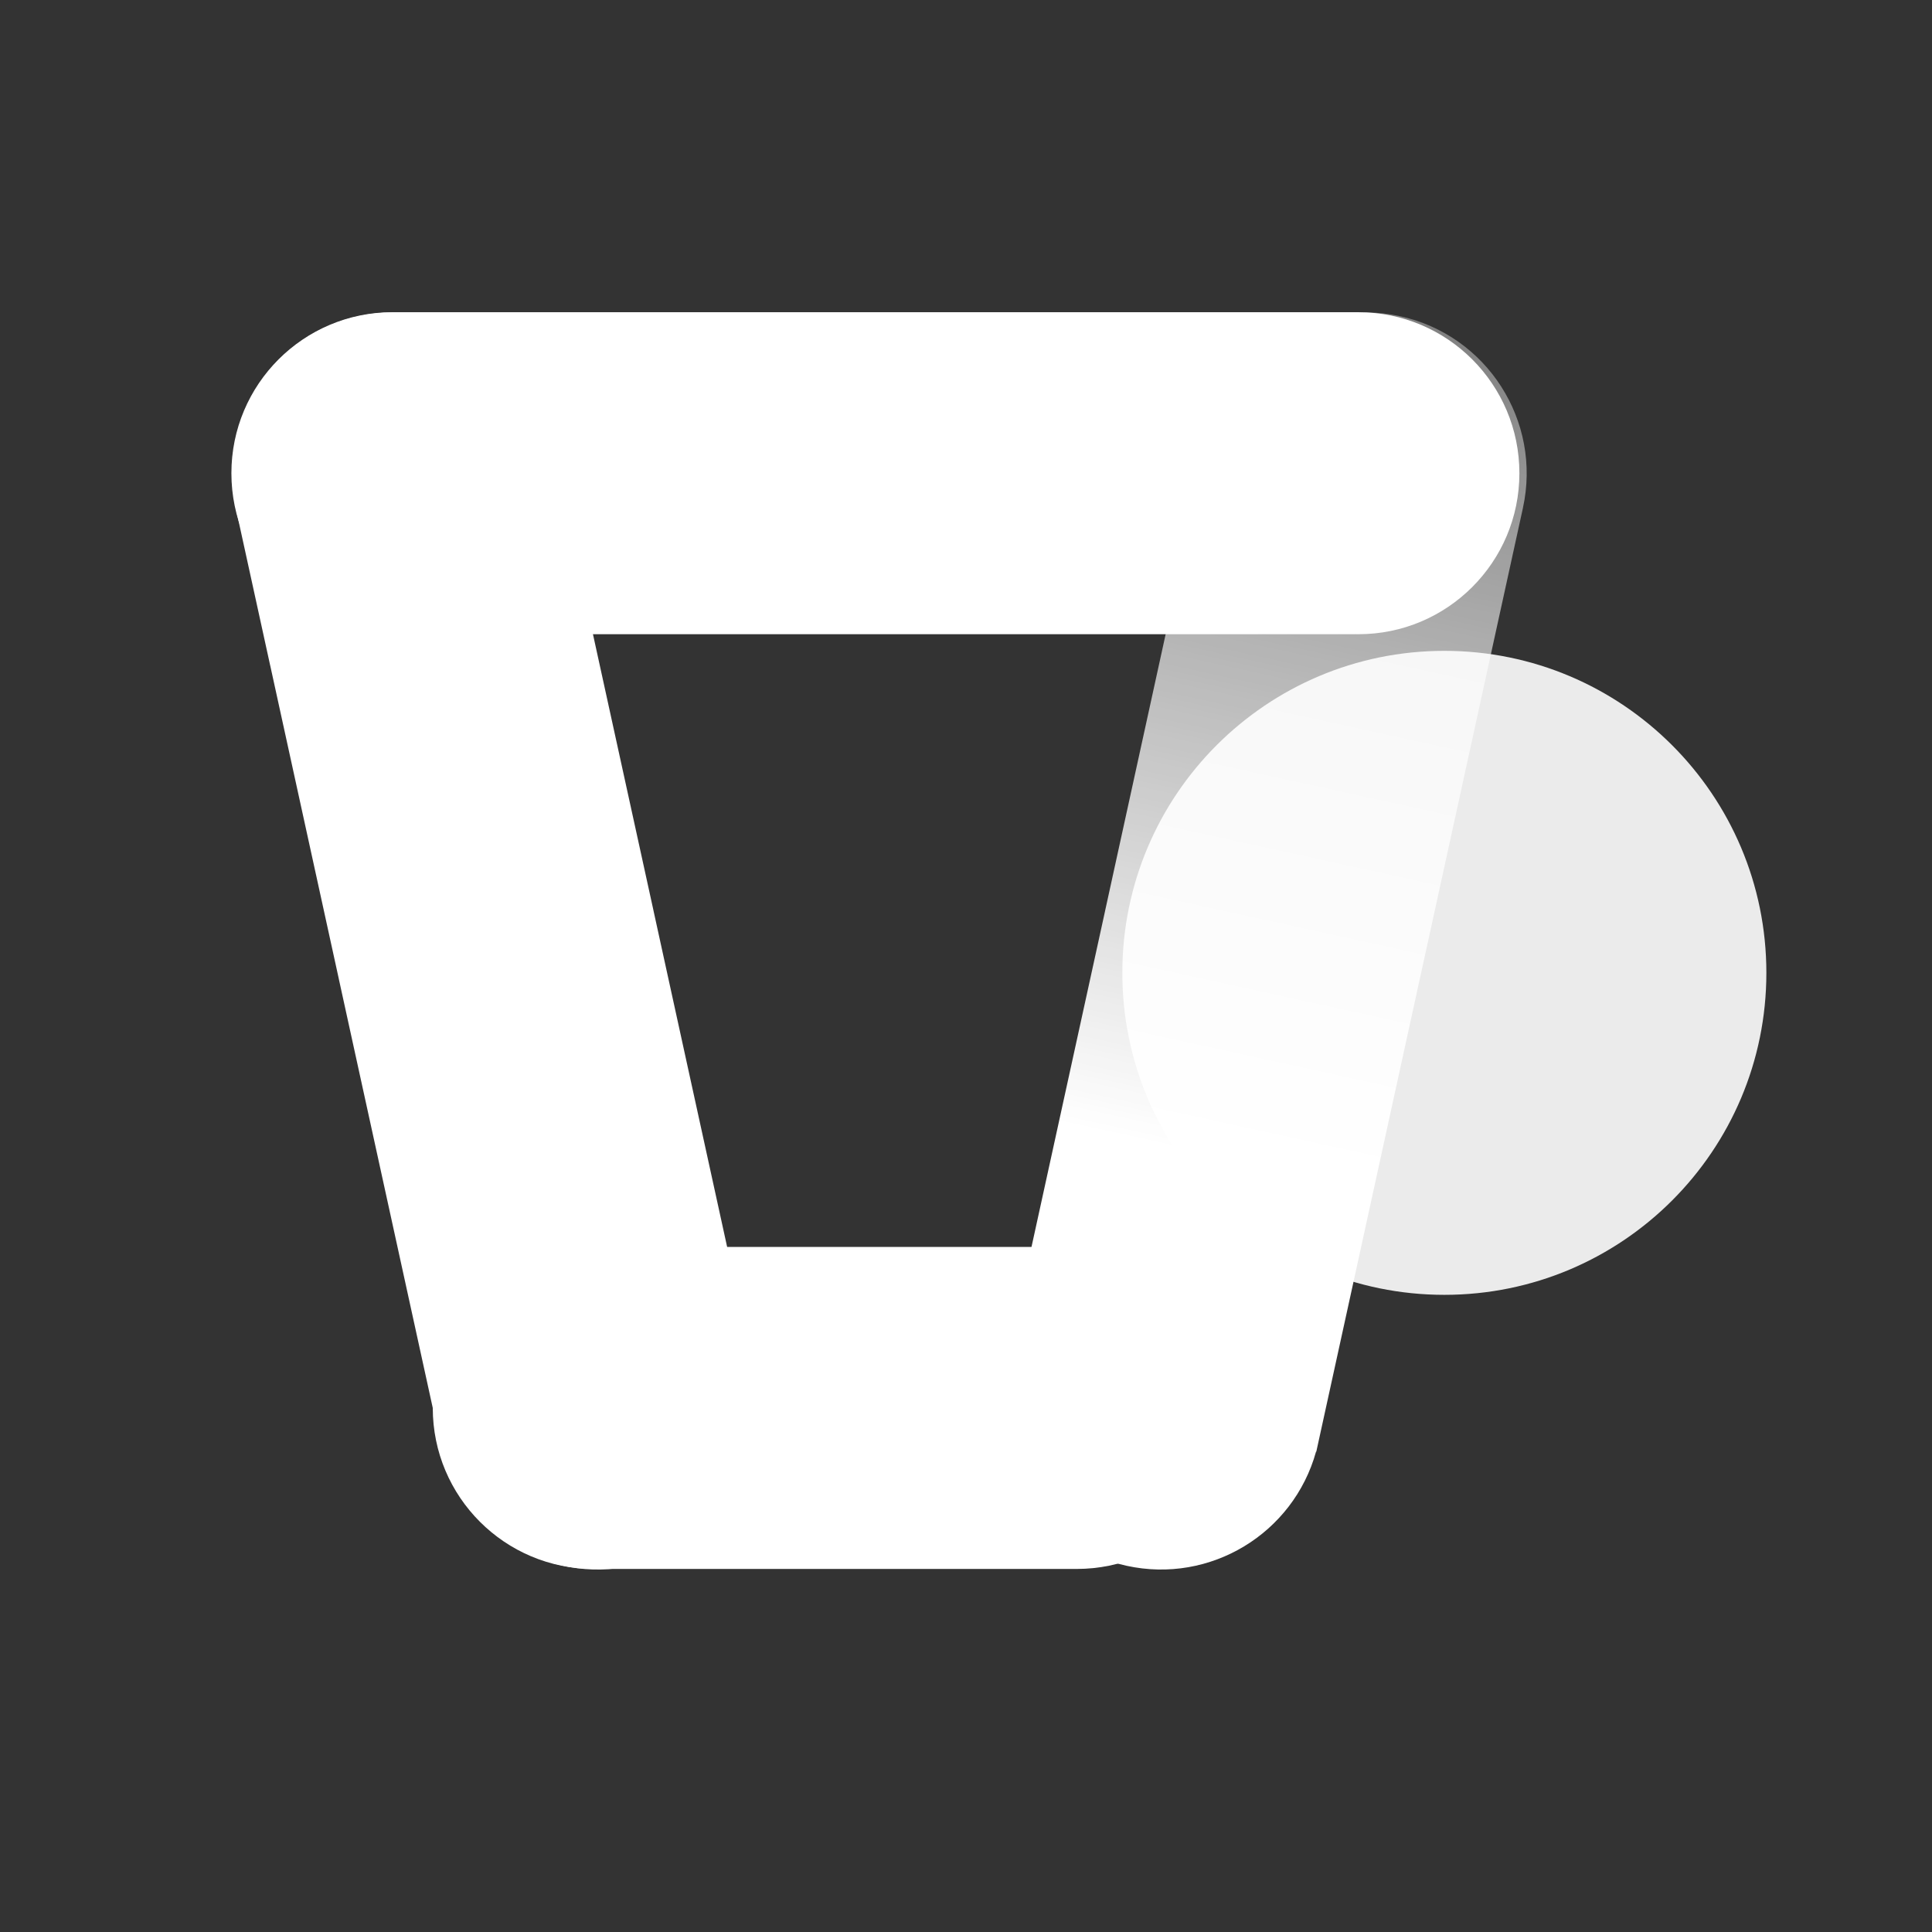
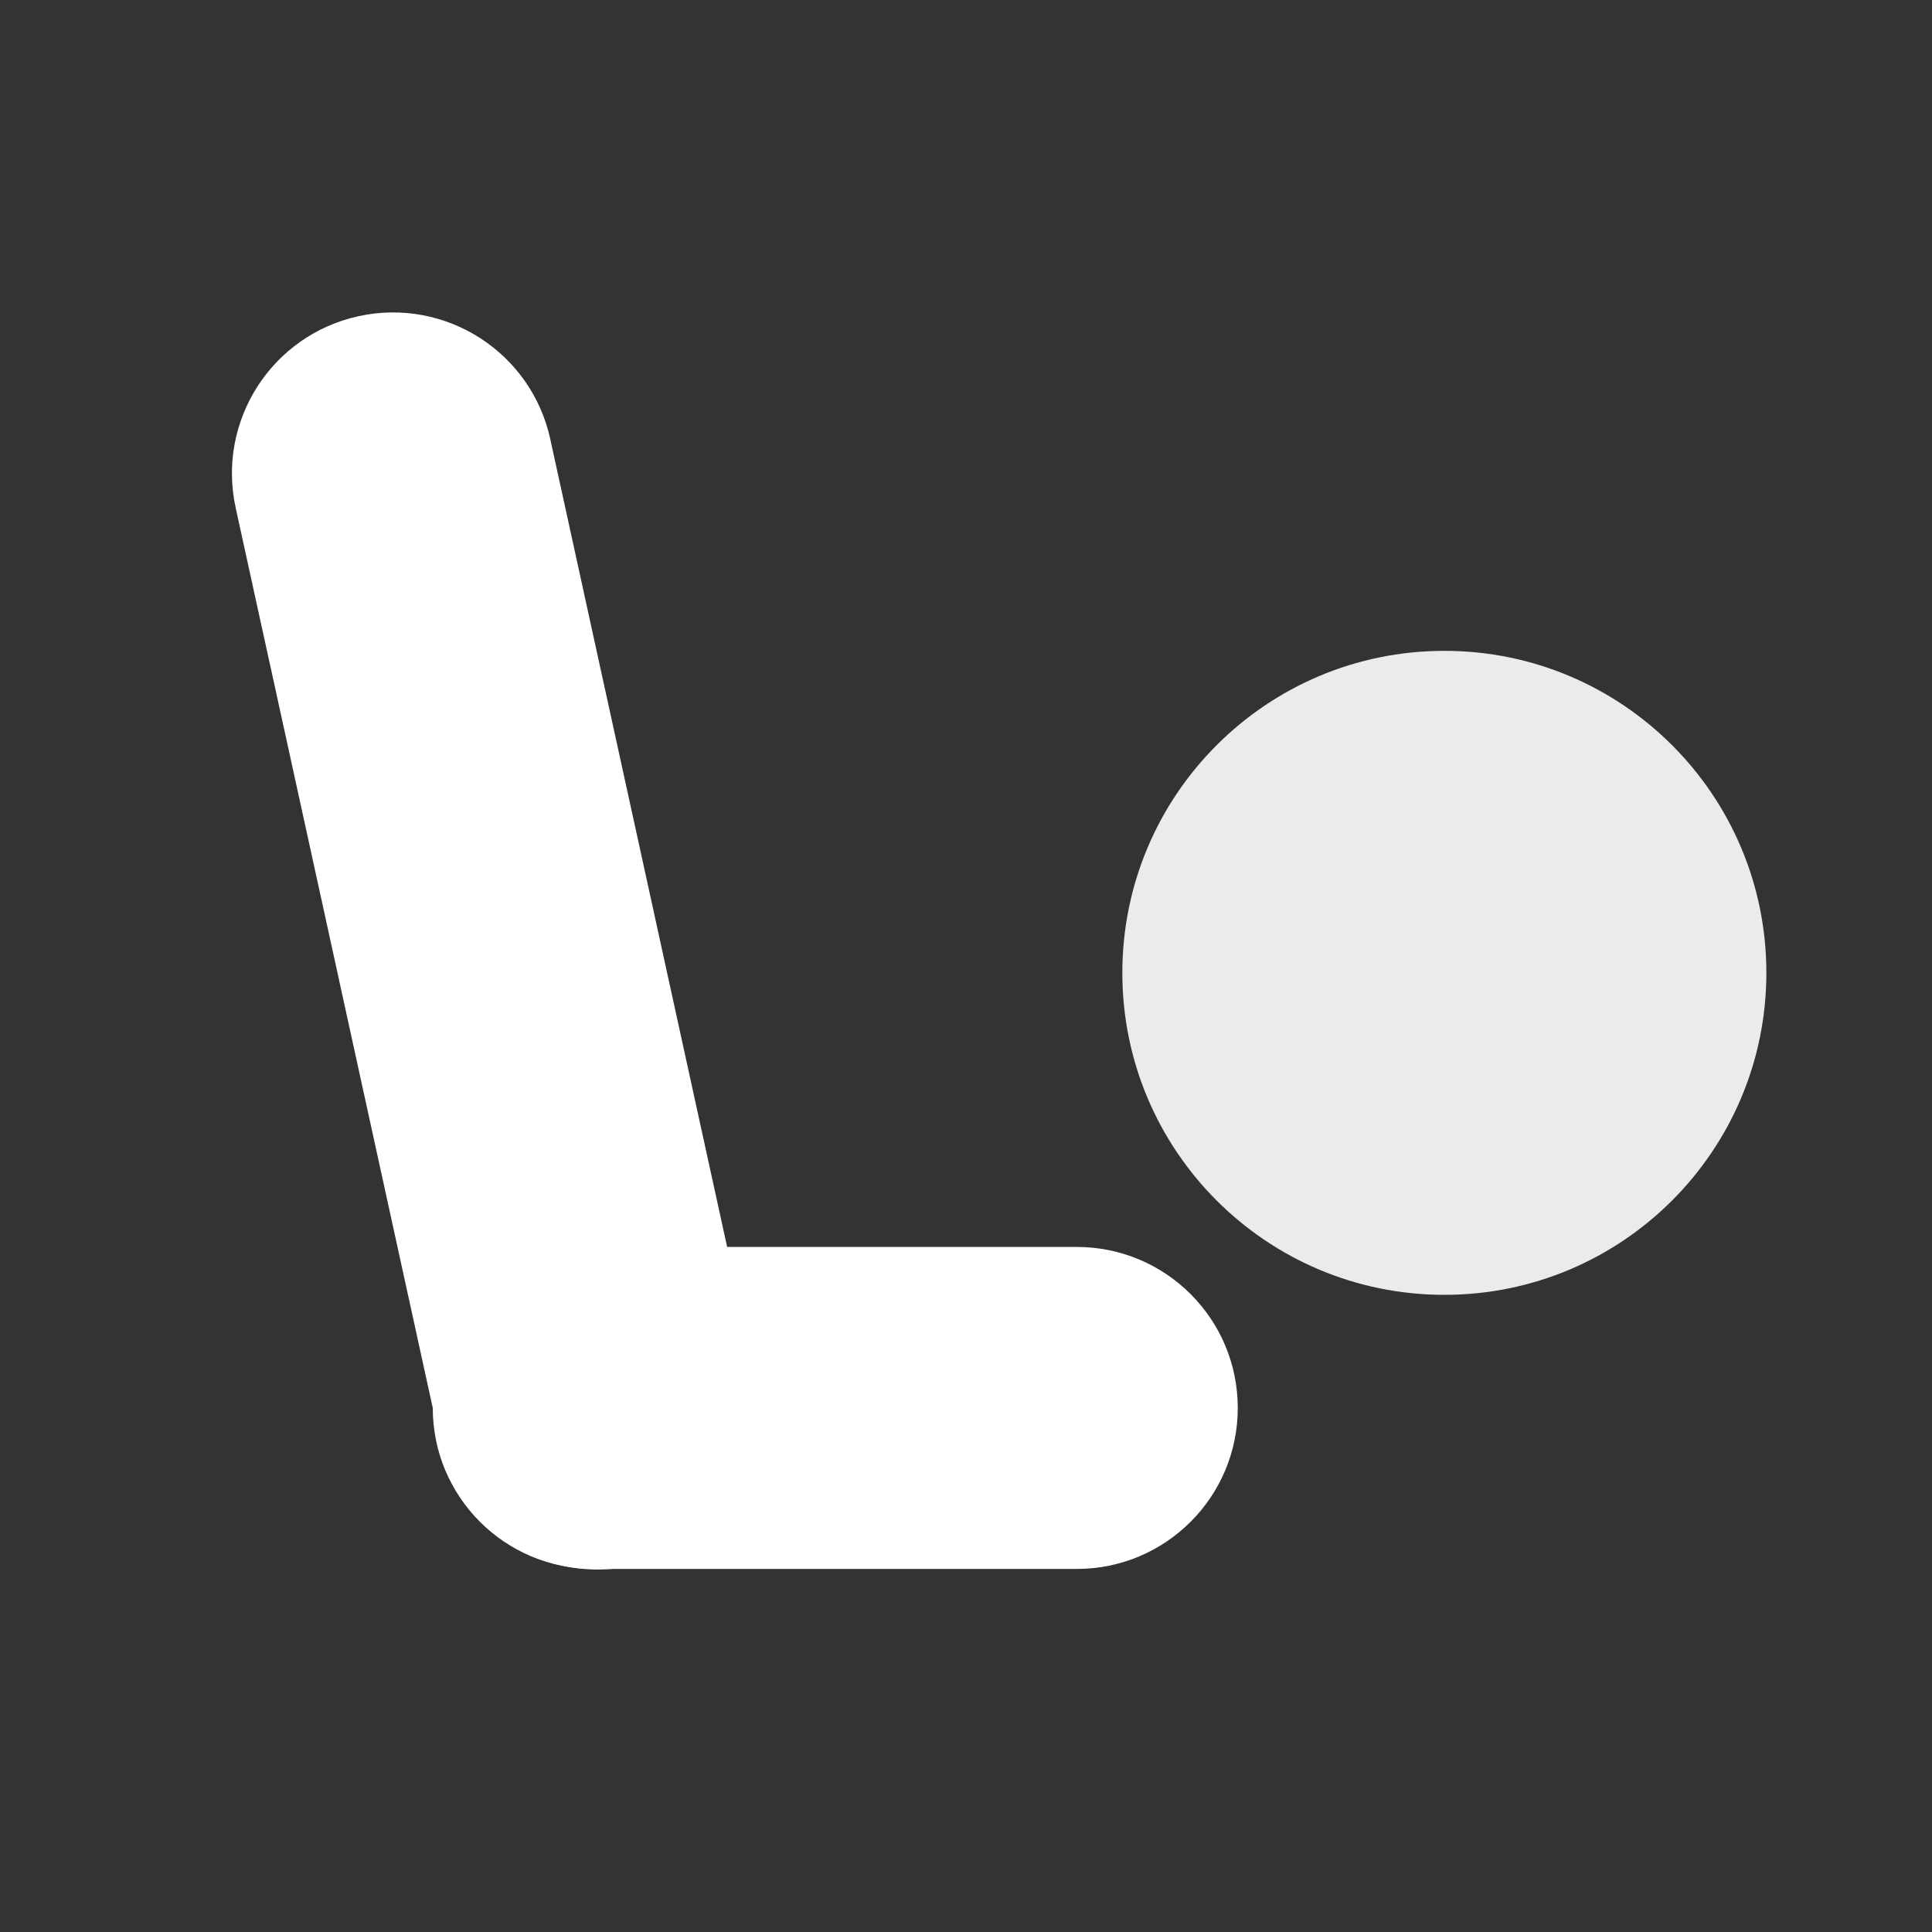
<svg xmlns="http://www.w3.org/2000/svg" width="48" height="48" viewBox="0 0 48 48" fill="none">
  <rect x="0" y="0" width="48" height="48" fill="#333333" stroke="none" />
-   <path fill-rule="evenodd" clip-rule="evenodd" d="M13.749 7.757H9.749C7.54 7.757 5.749 9.548 5.749 11.757C5.749 13.966 7.54 15.757 9.749 15.757H13.749H21.749H29.738H29.749H33.688V15.756C33.709 15.757 33.729 15.757 33.749 15.757C35.958 15.757 37.749 13.966 37.749 11.757C37.749 9.548 35.958 7.757 33.749 7.757C33.729 7.757 33.709 7.757 33.688 7.757V7.757H29.749H29.738H21.749H13.749Z" fill="white" />
  <path fill-rule="evenodd" clip-rule="evenodd" d="M5.856 12.618L5.857 12.624L6.711 16.526L6.714 16.537L8.42 24.33L8.422 24.341L10.131 32.145L10.131 32.145L10.99 36.067L10.996 36.065C11.559 38.098 13.62 39.358 15.705 38.901C17.79 38.445 19.136 36.438 18.799 34.357L18.805 34.355L18.762 34.16C18.76 34.153 18.759 34.146 18.757 34.138C18.755 34.131 18.754 34.124 18.752 34.117L17.946 30.434L17.946 30.434L16.237 22.63L16.235 22.619L14.528 14.826L14.526 14.815L13.672 10.913L13.671 10.907C13.198 8.749 11.066 7.383 8.907 7.856C6.749 8.328 5.383 10.46 5.856 12.618Z" fill="white" />
  <path fill-rule="evenodd" clip-rule="evenodd" d="M14.752 30.98H22.752H26.752C28.961 30.98 30.752 32.77 30.752 34.98C30.752 37.189 28.961 38.98 26.752 38.98H22.752H14.752C12.543 38.98 10.752 37.189 10.752 34.98C10.752 32.77 12.543 30.98 14.752 30.98Z" fill="white" />
  <path opacity="0.9" d="M35.885 32.17C40.303 32.17 43.885 28.589 43.885 24.17C43.885 19.752 40.303 16.17 35.885 16.17C31.466 16.17 27.884 19.752 27.884 24.17C27.884 28.589 31.466 32.17 35.885 32.17Z" fill="white" />
-   <path fill-rule="evenodd" clip-rule="evenodd" d="M37.837 12.618L37.836 12.624L36.981 16.526L36.979 16.537L35.273 24.33L35.27 24.341L33.562 32.145L33.562 32.145L32.703 36.067L32.697 36.065C32.134 38.098 30.073 39.358 27.988 38.901C25.902 38.445 24.556 36.438 24.894 34.357L24.888 34.355L24.931 34.16C24.932 34.153 24.934 34.146 24.936 34.138C24.937 34.131 24.939 34.124 24.94 34.117L25.747 30.434L25.747 30.434L27.456 22.63L27.458 22.619L29.164 14.826L29.167 14.815L30.021 10.913L30.022 10.907C30.495 8.749 32.627 7.383 34.785 7.856C36.943 8.328 38.309 10.46 37.837 12.618Z" fill="url(#paint0_linear_1352_5463)" />
  <defs>
    <linearGradient id="paint0_linear_1352_5463" x1="34.785" y1="7.856" x2="27.988" y2="38.901" gradientUnits="userSpaceOnUse">
      <stop stop-color="white" stop-opacity="0.38" />
      <stop offset="0.673" stop-color="white" />
    </linearGradient>
  </defs>
</svg>